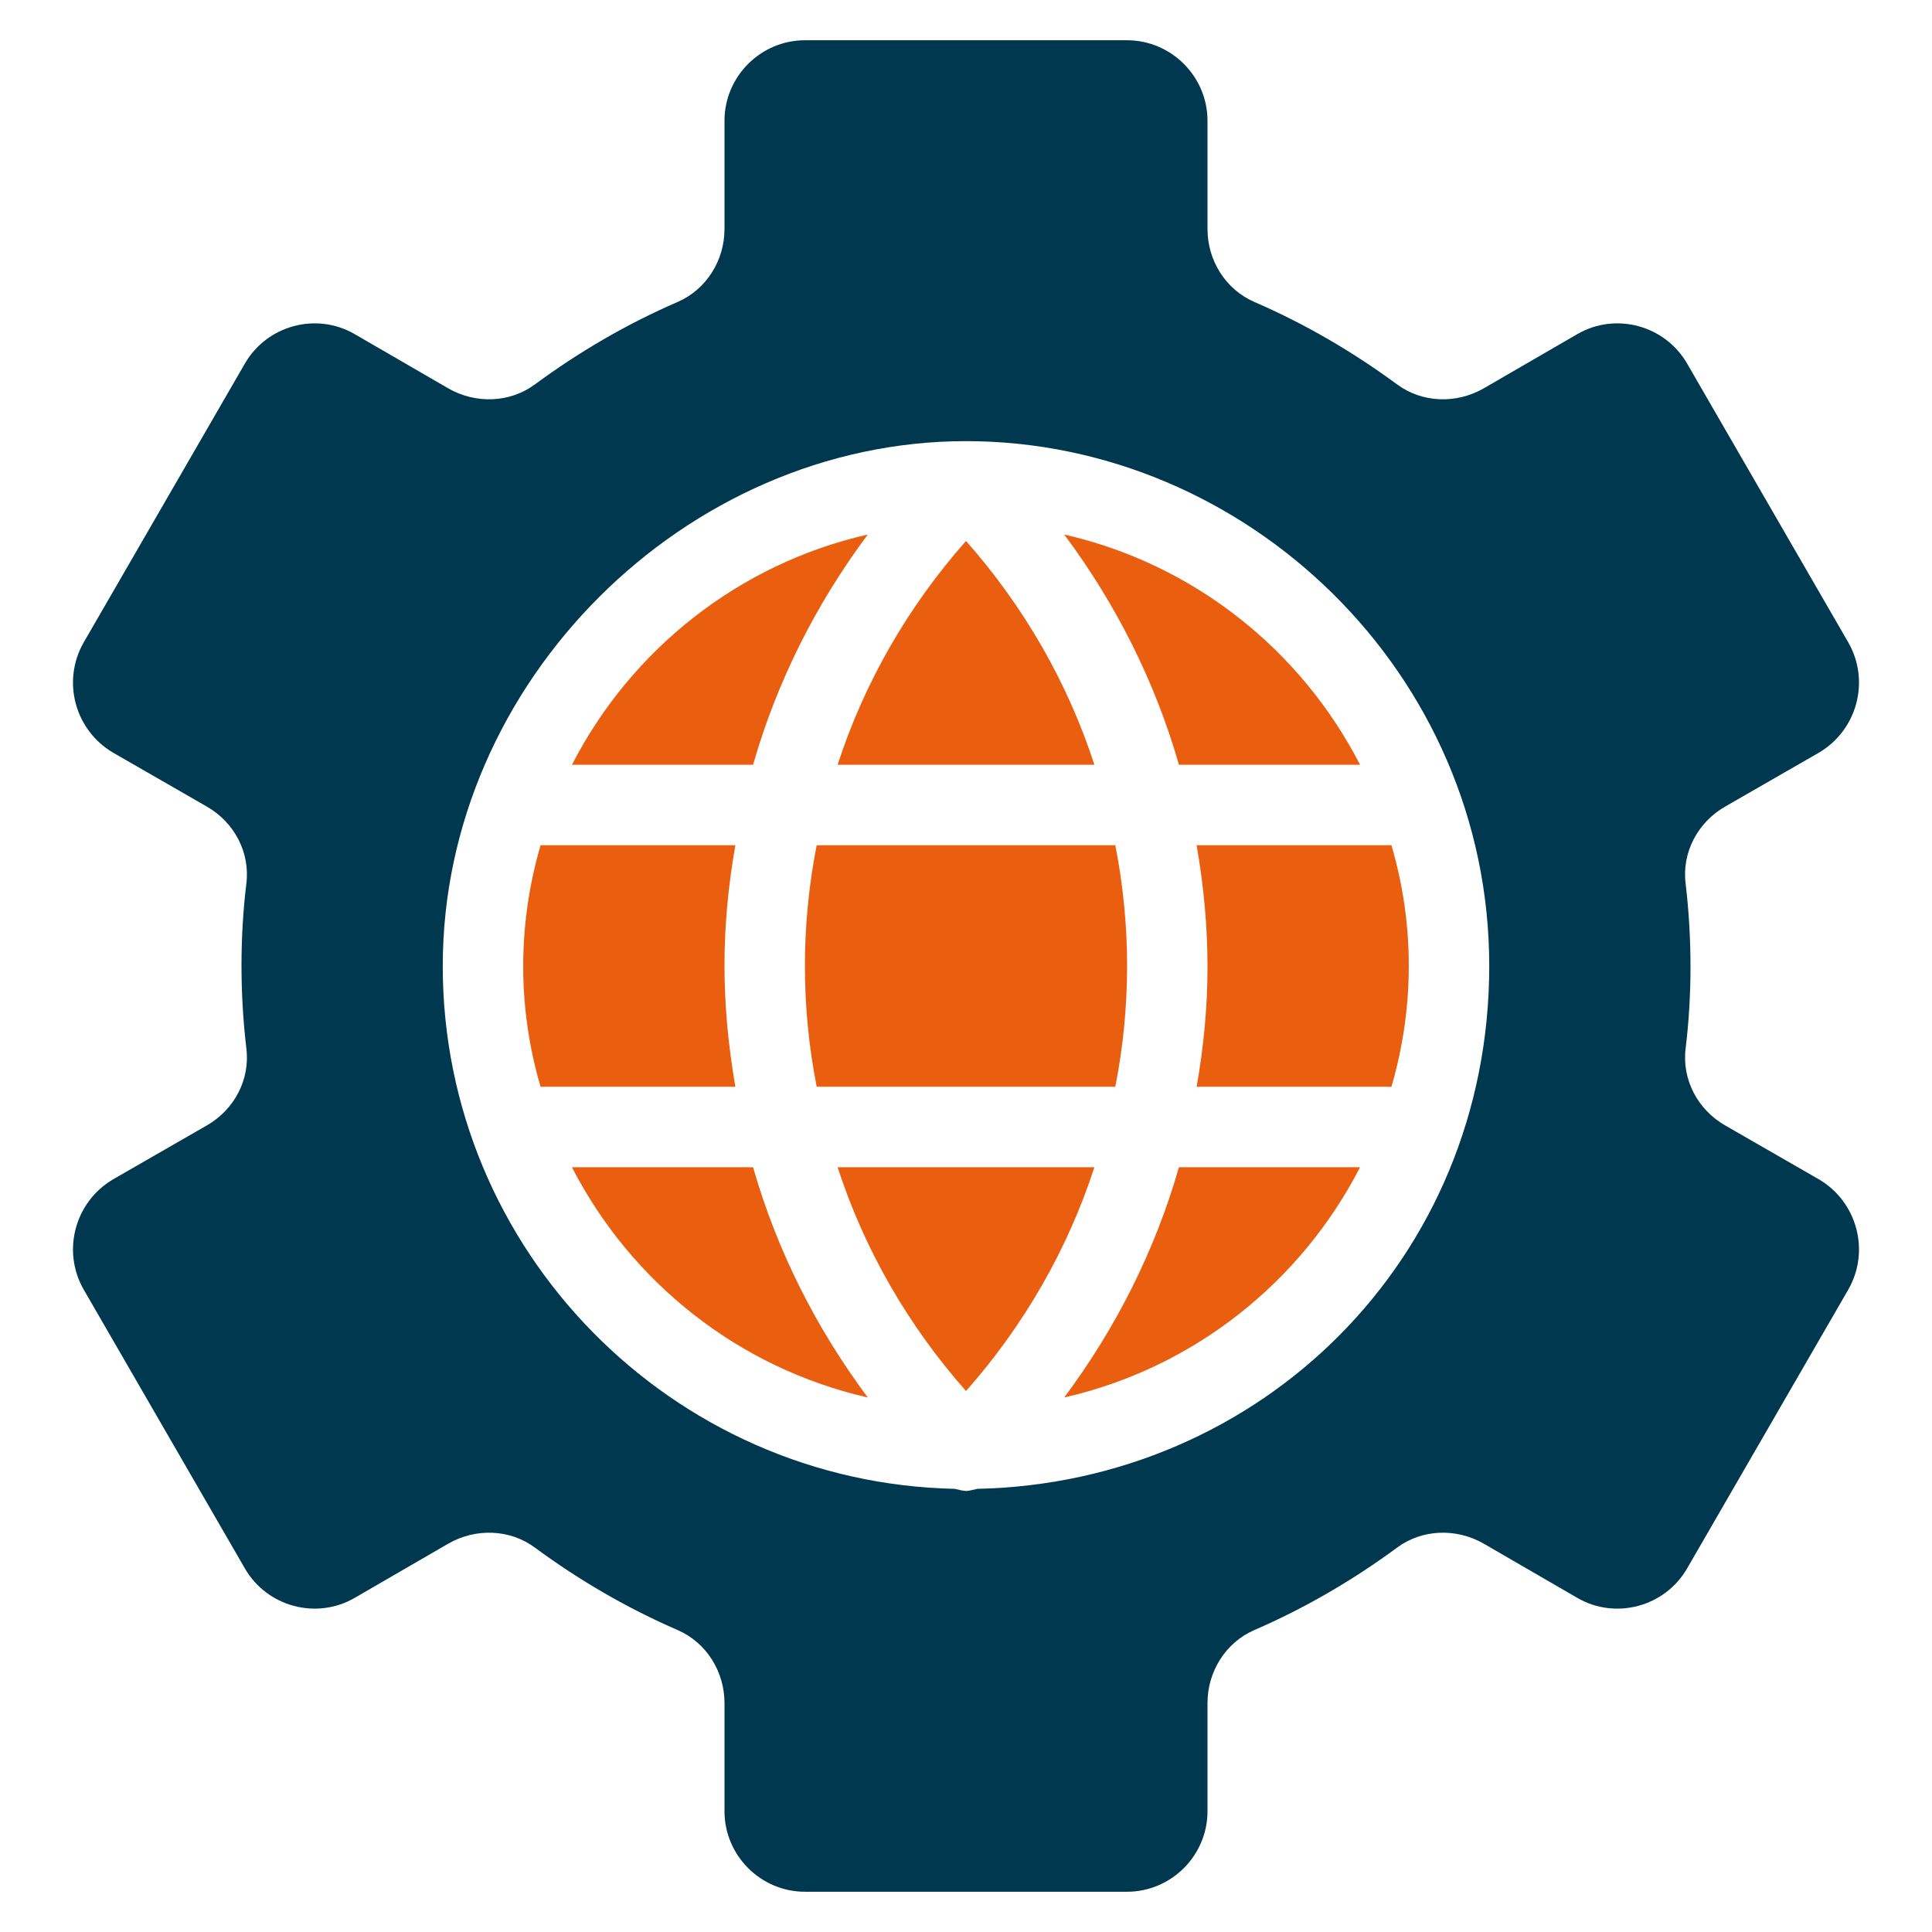
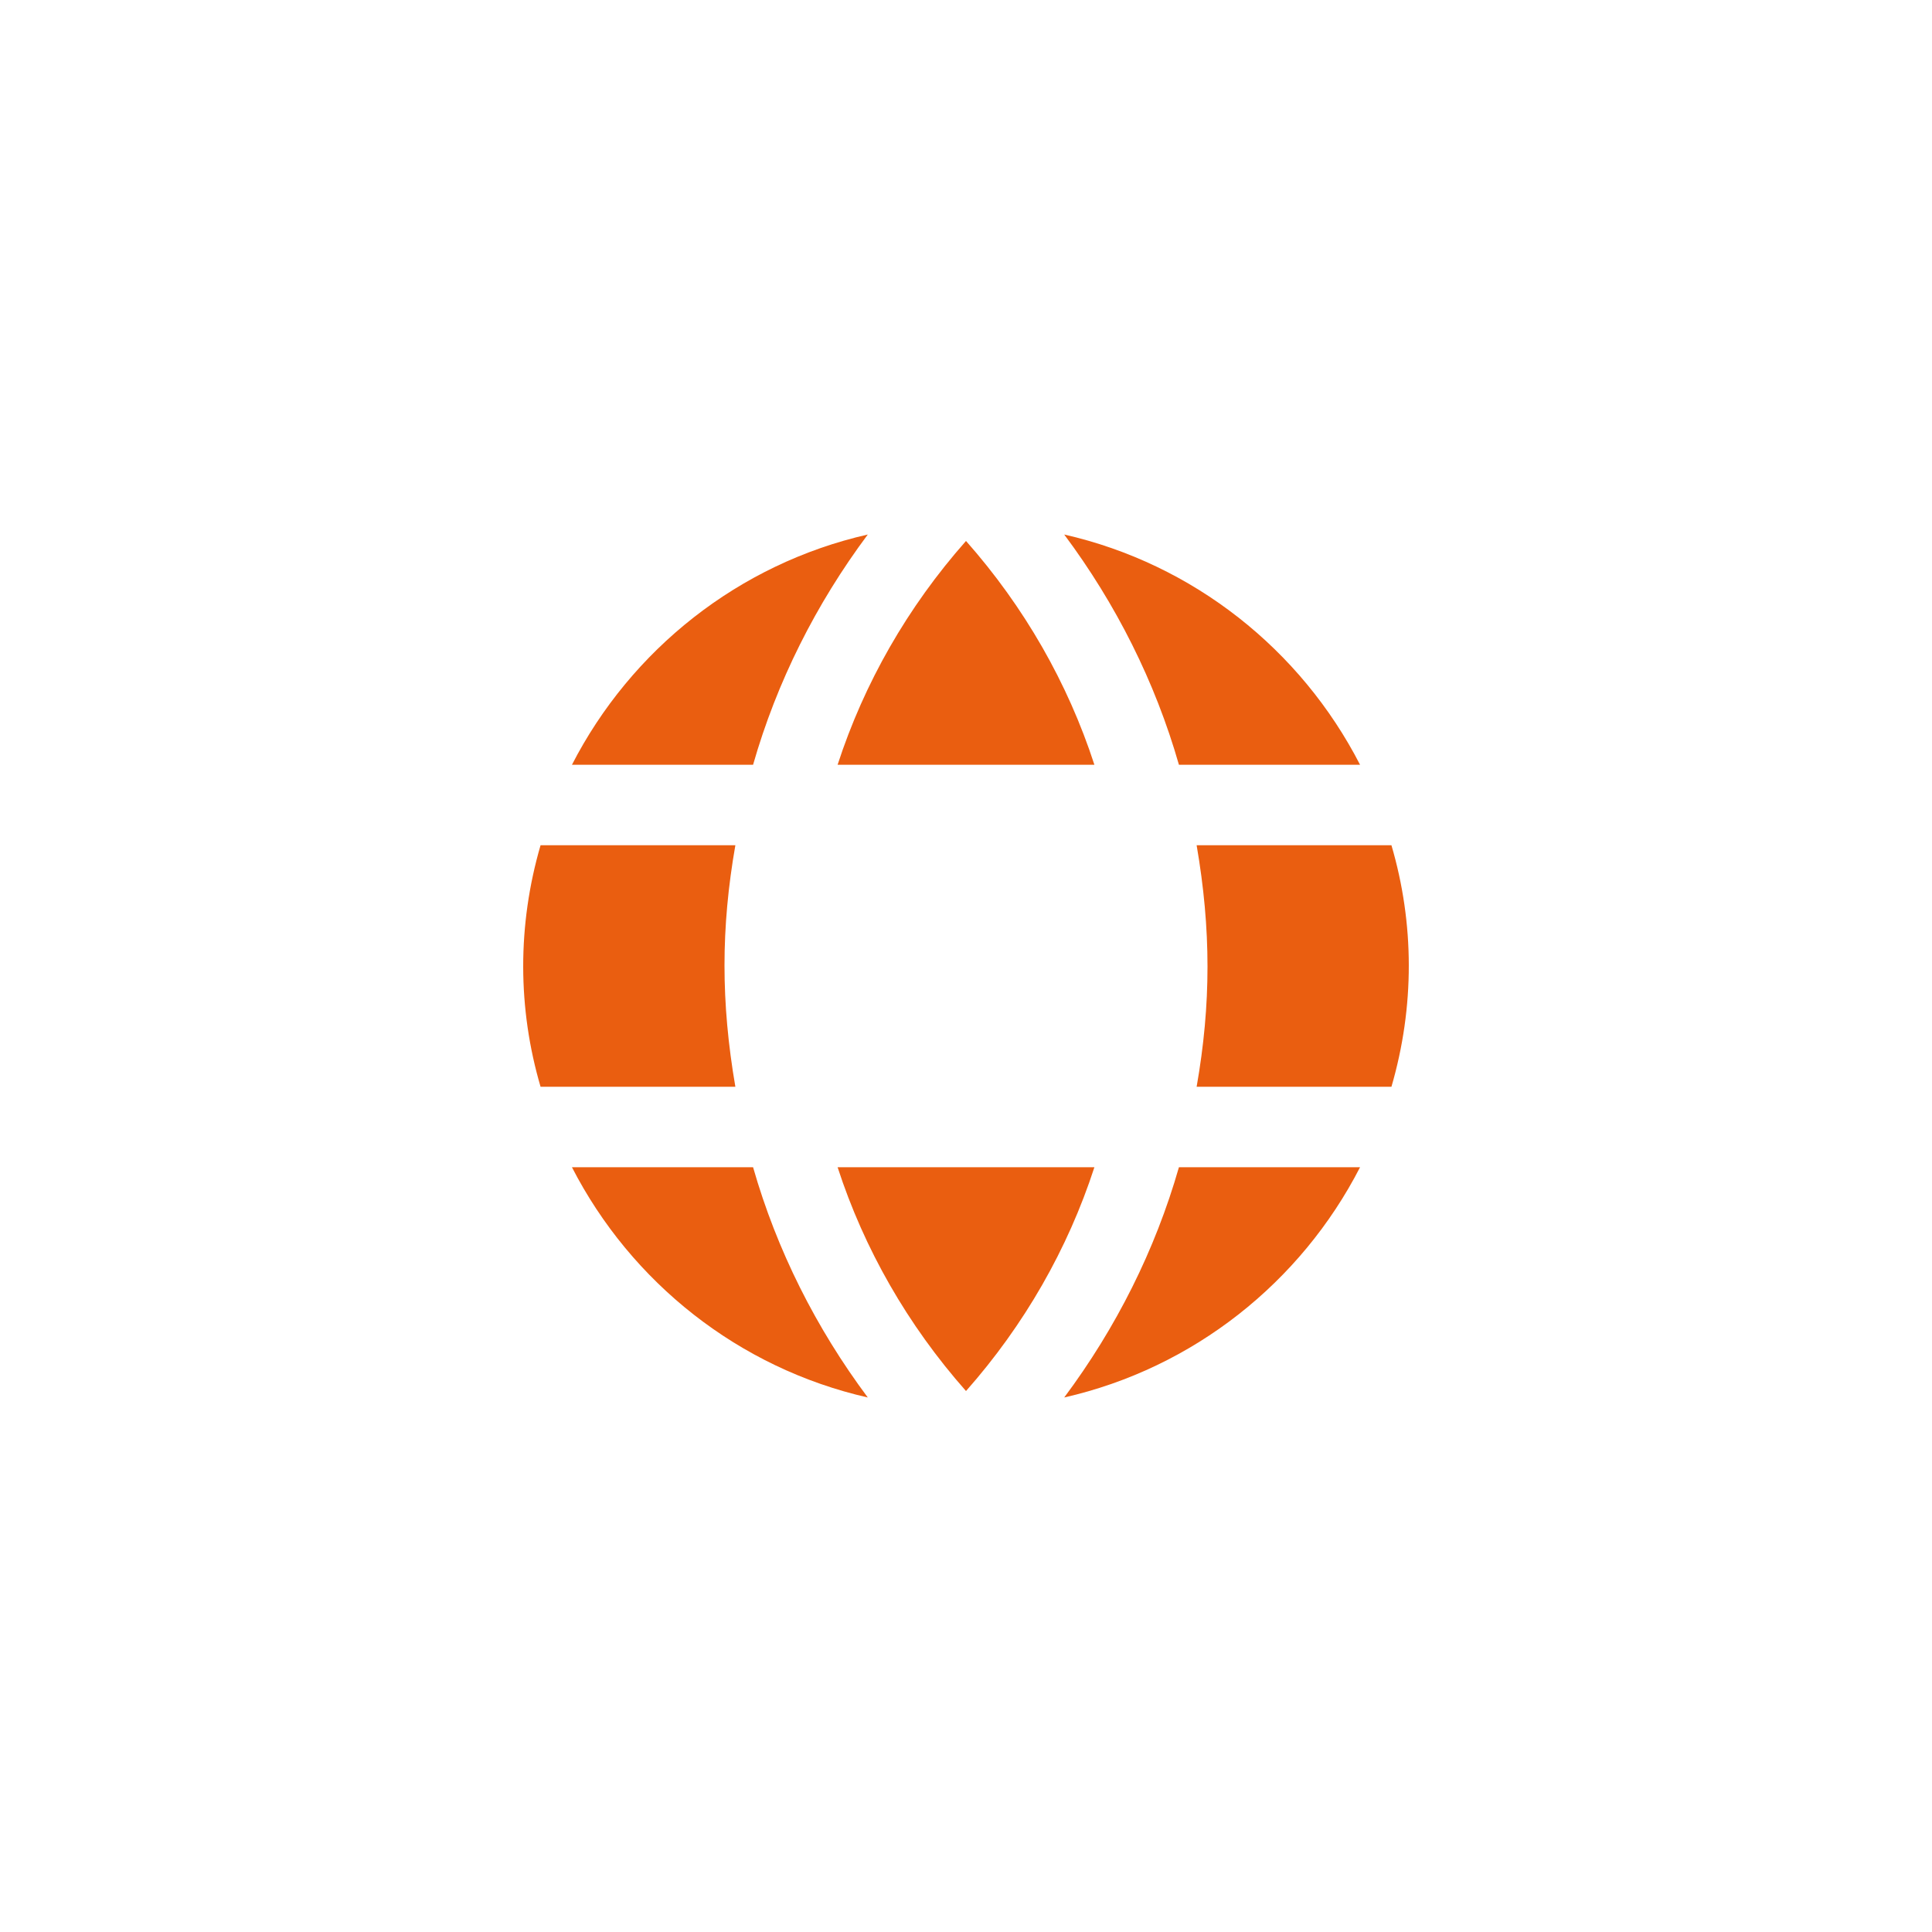
<svg xmlns="http://www.w3.org/2000/svg" id="Maintenance" viewBox="0 0 48 48">
  <defs>
    <style>
      .cls-1 {
        fill: #00394f;
      }

      .cls-2 {
        fill: #ea5e10;
      }
    </style>
  </defs>
  <path class="cls-2" d="m18.27,27h-4.84c-.57-1.94-.58-4.01,0-6h4.84c-.36,2.05-.36,3.91,0,6Z" />
  <path class="cls-2" d="m18.71,29c.59,2.06,1.56,3.99,2.85,5.72-3.21-.73-5.88-2.86-7.35-5.72h4.5Z" />
  <path class="cls-2" d="m18.71,19h-4.5c1.47-2.86,4.14-4.99,7.35-5.72-1.29,1.73-2.26,3.66-2.85,5.72Z" />
  <path class="cls-2" d="m27.19,29c-.66,2.03-1.74,3.92-3.19,5.56-1.45-1.64-2.53-3.53-3.19-5.56h6.38Z" />
  <path class="cls-2" d="m20.81,19c.66-2.03,1.74-3.92,3.19-5.56,1.45,1.64,2.53,3.53,3.19,5.56h-6.38Z" />
-   <path class="cls-2" d="m20.29,21h7.42c.39,1.99.39,4.01,0,6h-7.42c-.39-1.99-.39-4.01,0-6Z" />
  <path class="cls-2" d="m29.29,29h4.5c-1.47,2.86-4.14,4.99-7.35,5.72,1.29-1.73,2.26-3.66,2.85-5.72Z" />
  <path class="cls-2" d="m33.79,19h-4.5c-.59-2.06-1.56-3.99-2.85-5.72,3.21.73,5.88,2.86,7.35,5.72Z" />
  <path class="cls-2" d="m29.73,21h4.84c.57,1.94.58,4.01,0,6h-4.84c.36-2.05.36-3.91,0-6Z" />
-   <path class="cls-1" d="m45.19,29.3l-2.33-1.34c-.68-.39-1.08-1.14-.98-1.92.16-1.32.16-2.72,0-4.08-.1-.78.3-1.53.98-1.92l2.33-1.34c.95-.56,1.28-1.78.73-2.74l-4-6.92c-.55-.96-1.78-1.29-2.73-.74l-2.33,1.35c-.68.39-1.53.36-2.15-.1-1.1-.81-2.28-1.5-3.55-2.05-.71-.31-1.16-1.03-1.16-1.81v-2.69c0-1.1-.9-2-2-2h-8c-1.1,0-2,.9-2,2v2.69c0,.78-.45,1.5-1.16,1.81-1.27.55-2.45,1.24-3.55,2.05-.62.46-1.47.49-2.15.1l-2.33-1.35c-.95-.55-2.18-.22-2.73.74l-4,6.92c-.55.96-.22,2.18.73,2.74l2.33,1.34c.68.39,1.08,1.14.98,1.92-.16,1.32-.16,2.72,0,4.08.1.78-.3,1.53-.98,1.92l-2.33,1.34c-.95.56-1.28,1.78-.73,2.74l4,6.92c.55.96,1.78,1.29,2.73.74l2.33-1.35c.68-.39,1.53-.36,2.15.1,1.1.81,2.28,1.5,3.55,2.05.71.31,1.16,1.03,1.16,1.81v2.69c0,1.1.9,2,2,2h8c1.1,0,2-.9,2-2v-2.69c0-.78.45-1.5,1.16-1.81,1.27-.55,2.45-1.24,3.55-2.05.62-.46,1.47-.49,2.15-.1l2.33,1.35c.95.55,2.18.22,2.73-.74l4-6.92c.55-.96.22-2.18-.73-2.74Zm-20.91,7.69c-.3.07-.25.07-.56,0-7.04-.15-12.72-5.92-12.72-12.99s6.04-13.04,13-13.04,13,5.75,13,13.04-5.68,12.84-12.72,12.99Z" />
</svg>